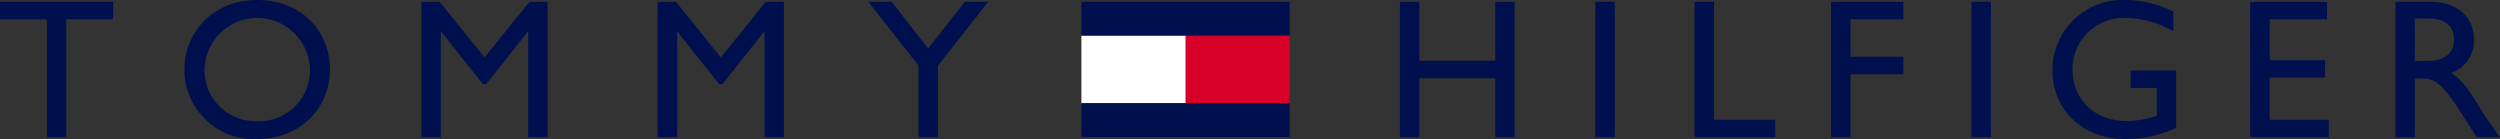
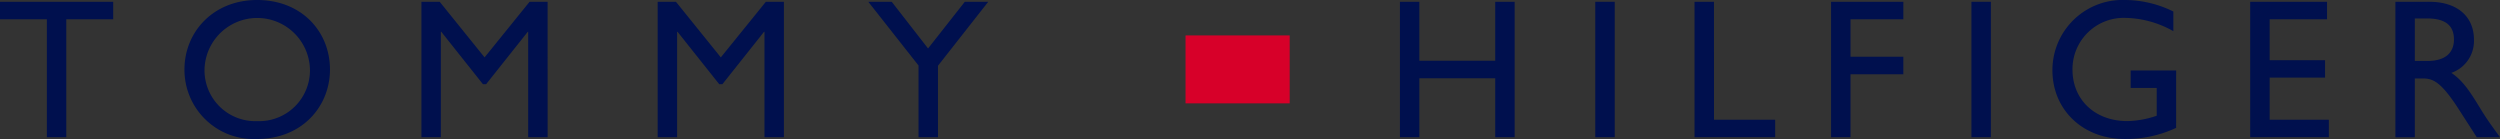
<svg xmlns="http://www.w3.org/2000/svg" width="360" height="20.016" viewBox="0 0 360 20.016">
  <rect x="0" y="0" width="360" height="20.016" fill="#333333" stroke="none" />
  <defs>
    <clipPath id="clip-path">
      <rect id="長方形_2124" data-name="長方形 2124" width="360" height="20.016" fill="none" />
    </clipPath>
  </defs>
  <g id="グループ_2057" data-name="グループ 2057" transform="translate(0 0)">
    <rect id="長方形_2118" data-name="長方形 2118" width="14.996" height="9.784" transform="translate(170.718 5.1)" fill="#d70029" />
-     <rect id="長方形_2119" data-name="長方形 2119" width="14.994" height="9.754" transform="translate(155.723 5.128)" fill="#fff" />
-     <rect id="長方形_2120" data-name="長方形 2120" width="29.994" height="4.855" transform="translate(155.719 0.258)" fill="#00104e" />
-     <rect id="長方形_2121" data-name="長方形 2121" width="29.994" height="4.878" transform="translate(155.719 14.855)" fill="#00104e" />
    <path id="パス_1096" data-name="パス 1096" d="M0,.608V3.124H6.747V20.108h2.8V3.124H16.3V.608Z" transform="translate(0 -0.351)" fill="#00104e" />
    <g id="グループ_2056" data-name="グループ 2056" transform="translate(0 0)">
      <g id="グループ_2055" data-name="グループ 2055" clip-path="url(#clip-path)">
        <path id="パス_1097" data-name="パス 1097" d="M73.21,0C79.643,0,83.7,4.575,83.7,10.008c0,5.263-3.948,10.008-10.552,10.008A9.969,9.969,0,0,1,62.745,10.008C62.745,4.6,66.892,0,73.21,0m0,17.442a7.321,7.321,0,0,0,7.606-7.434,7.593,7.593,0,0,0-15.182,0,7.313,7.313,0,0,0,7.577,7.434" transform="translate(-36.183 0)" fill="#00104e" />
        <path id="パス_1098" data-name="パス 1098" d="M161.507,20.108h-2.8V4.925h-.058l-6,7.55h-.457l-6-7.55h-.058V20.108h-2.8V.607h2.632l6.461,8.007L158.906.607h2.6Z" transform="translate(-82.649 -0.35)" fill="#00104e" />
        <path id="パス_1099" data-name="パス 1099" d="M241.879,20.108h-2.8V4.925h-.058l-6,7.55h-.457l-6.006-7.55H226.5V20.108h-2.8V.607h2.631l6.462,8.007L239.277.607h2.6Z" transform="translate(-128.996 -0.35)" fill="#00104e" />
        <path id="パス_1100" data-name="パス 1100" d="M309.253.61h3.374l-7.235,9.207V20.11h-2.8V9.788L295.357.61h3.374l5.231,6.72Z" transform="translate(-170.323 -0.352)" fill="#00104e" />
        <path id="パス_1101" data-name="パス 1101" d="M492.709,20.108h-2.8V11.617H478.987v8.491h-2.8V.607h2.8V9.1h10.922V.607h2.8Z" transform="translate(-274.599 -0.35)" fill="#00104e" />
        <rect id="長方形_2122" data-name="長方形 2122" width="2.798" height="19.5" transform="translate(229.721 0.257)" fill="#00104e" />
        <path id="パス_1102" data-name="パス 1102" d="M579.214,17.592h8.807V20.11H576.41V.61h2.8Z" transform="translate(-332.397 -0.352)" fill="#00104e" />
        <path id="パス_1103" data-name="パス 1103" d="M633.253,3.124h-7.607v5.4h7.607v2.518h-7.607v9.062h-2.8V.608h10.411Z" transform="translate(-359.172 -0.351)" fill="#00104e" />
        <rect id="長方形_2123" data-name="長方形 2123" width="2.8" height="19.5" transform="translate(283.886 0.257)" fill="#00104e" />
        <path id="パス_1104" data-name="パス 1104" d="M715.963,18.413a17.066,17.066,0,0,1-7.43,1.6c-5.977,0-10.382-4.177-10.382-9.892A10.1,10.1,0,0,1,708.618,0a15.872,15.872,0,0,1,6.946,1.659V4.489a14.539,14.539,0,0,0-7-1.914,7.377,7.377,0,0,0-7.523,7.463c0,4.345,3.263,7.4,7.893,7.4a13.681,13.681,0,0,0,4.232-.773v-4h-3.749V10.151h6.549Z" transform="translate(-402.601 -0.001)" fill="#00104e" />
        <path id="パス_1105" data-name="パス 1105" d="M776.485,3.124h-8.263V9.016H776.2V11.53h-7.978v6.06h8.522v2.518H765.418V.608h11.067Z" transform="translate(-441.391 -0.351)" fill="#00104e" />
        <path id="パス_1106" data-name="パス 1106" d="M819.712.609c3.946,0,6.405,2.087,6.405,5.462a4.874,4.874,0,0,1-3.26,4.774c1.771,1.173,2.859,2.973,4.345,5.406.83,1.341,1.318,2,2.662,3.859h-3.347l-2.574-4c-2.572-4-3.745-4.459-5.175-4.459H817.6v8.462h-2.8V.609ZM817.6,9.129h1.8c3,0,3.861-1.543,3.833-3.174-.032-1.831-1.115-2.944-3.833-2.944h-1.8Z" transform="translate(-469.865 -0.351)" fill="#00104e" />
      </g>
    </g>
  </g>
</svg>